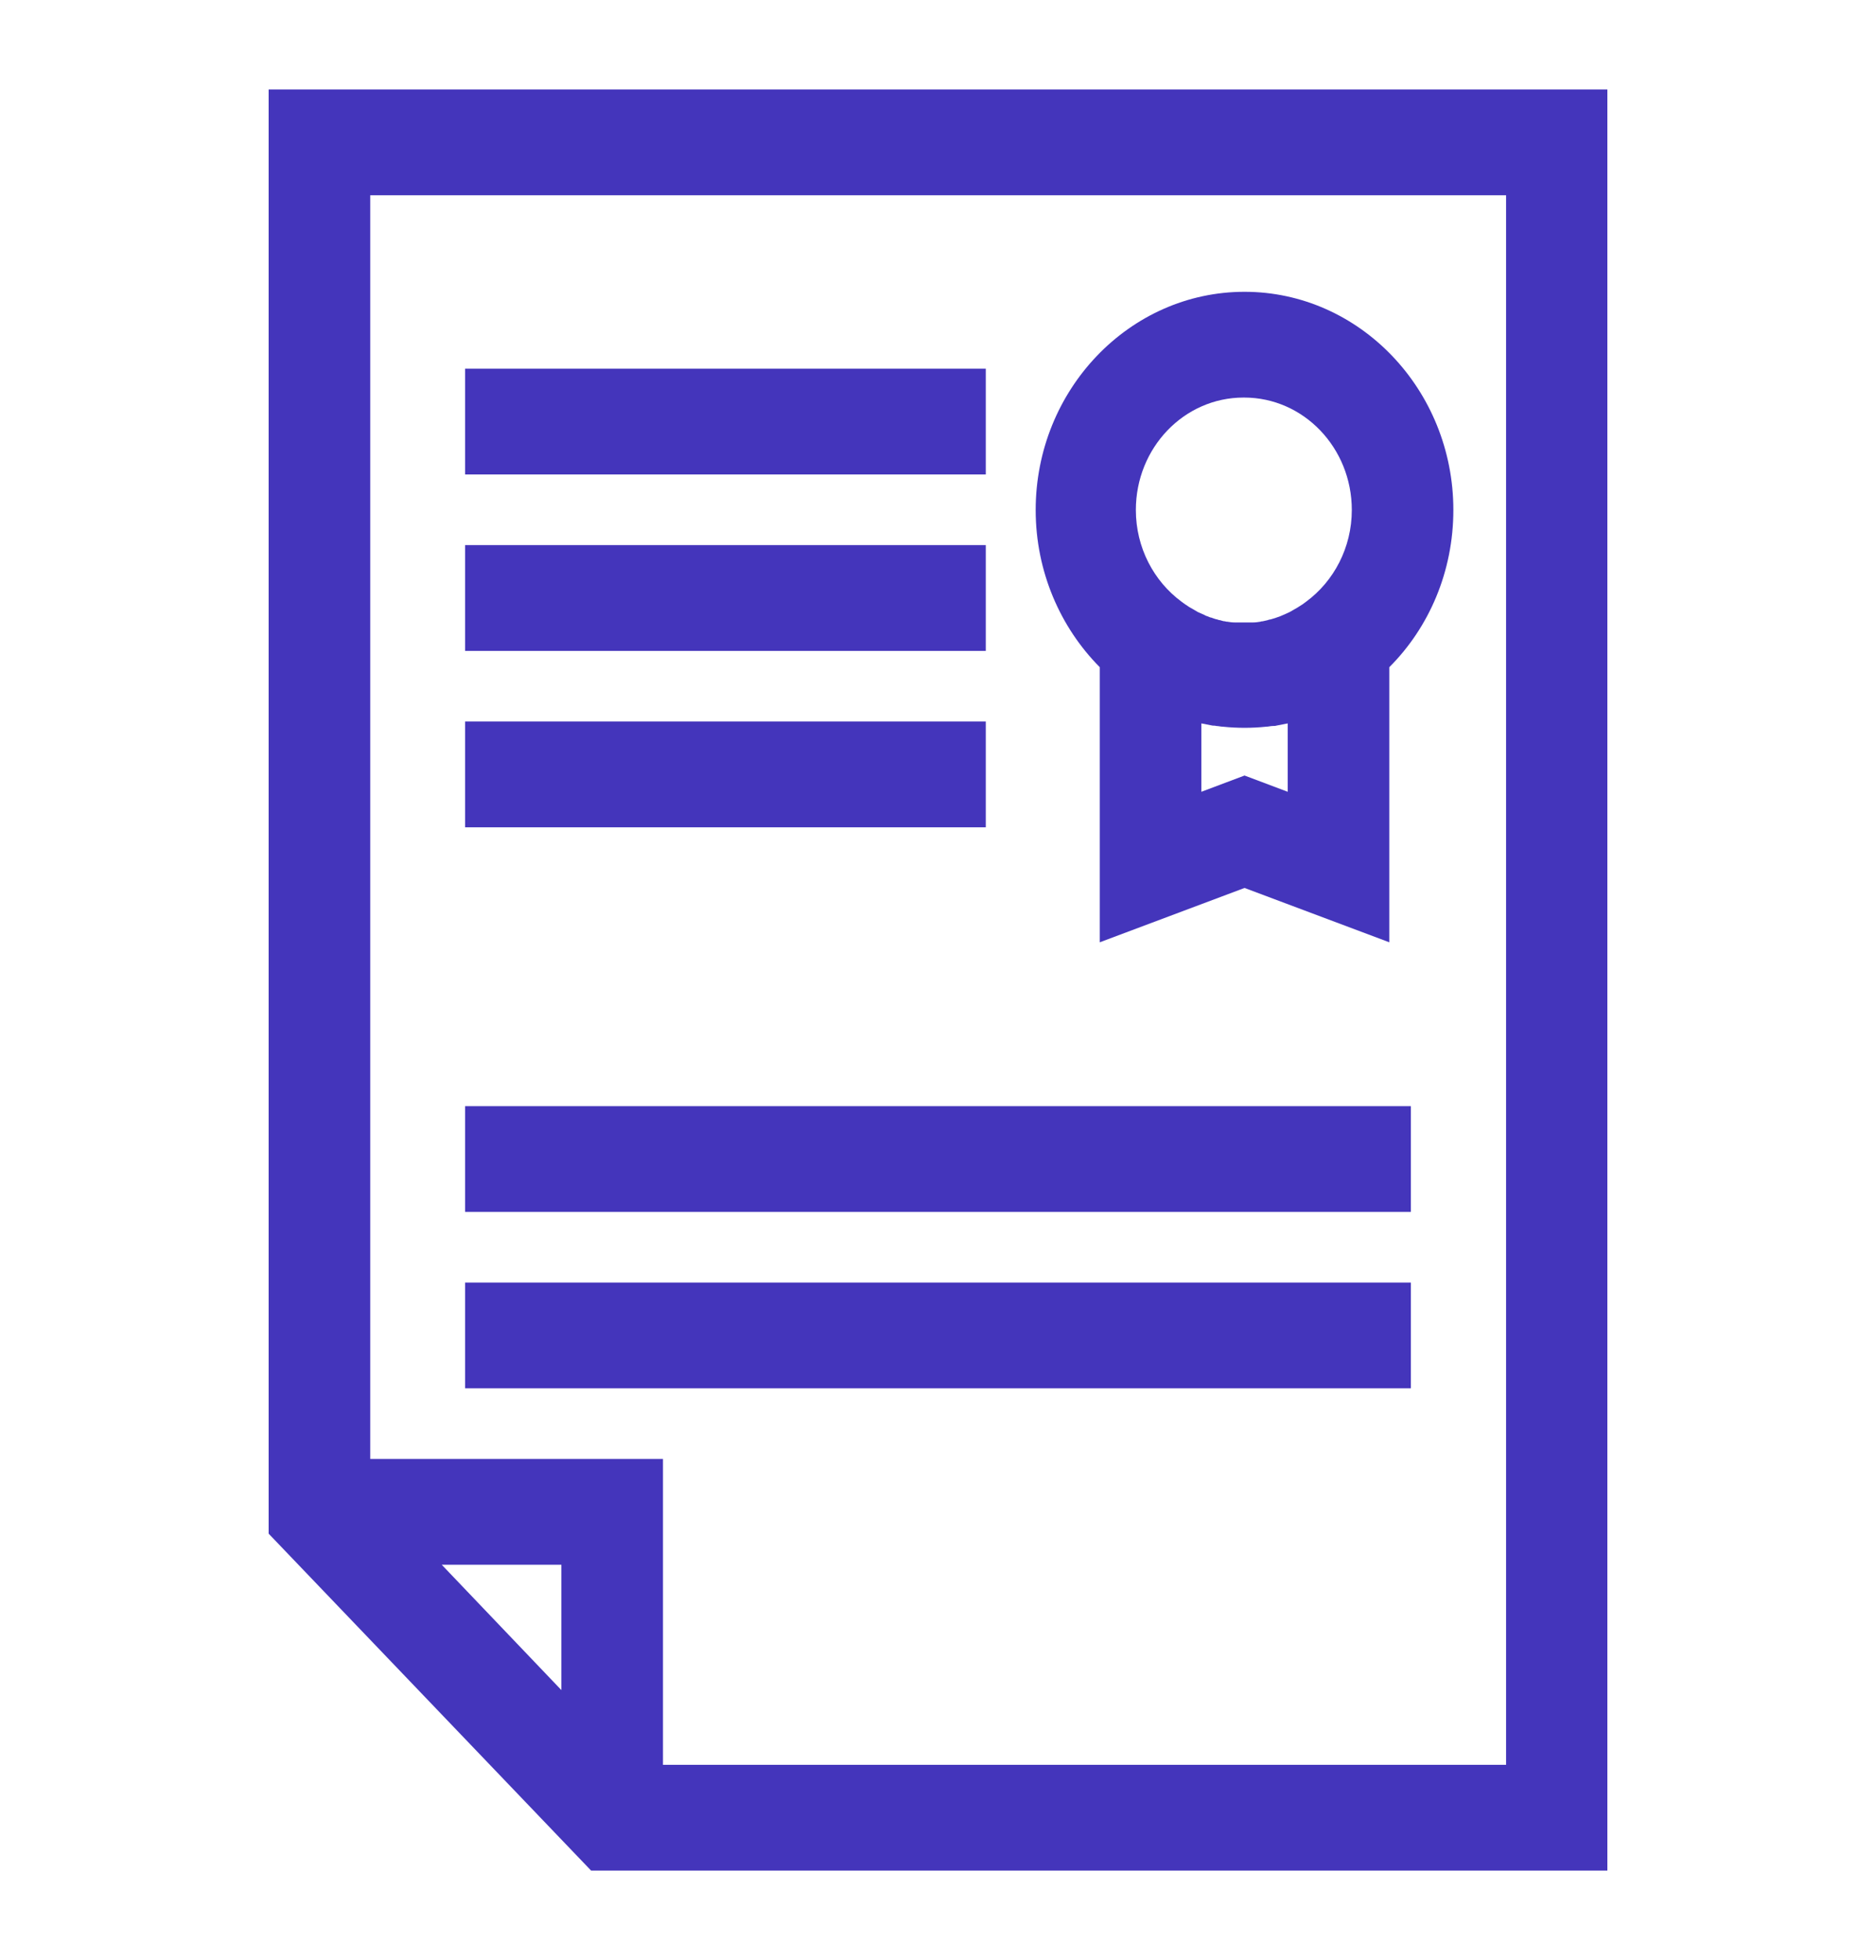
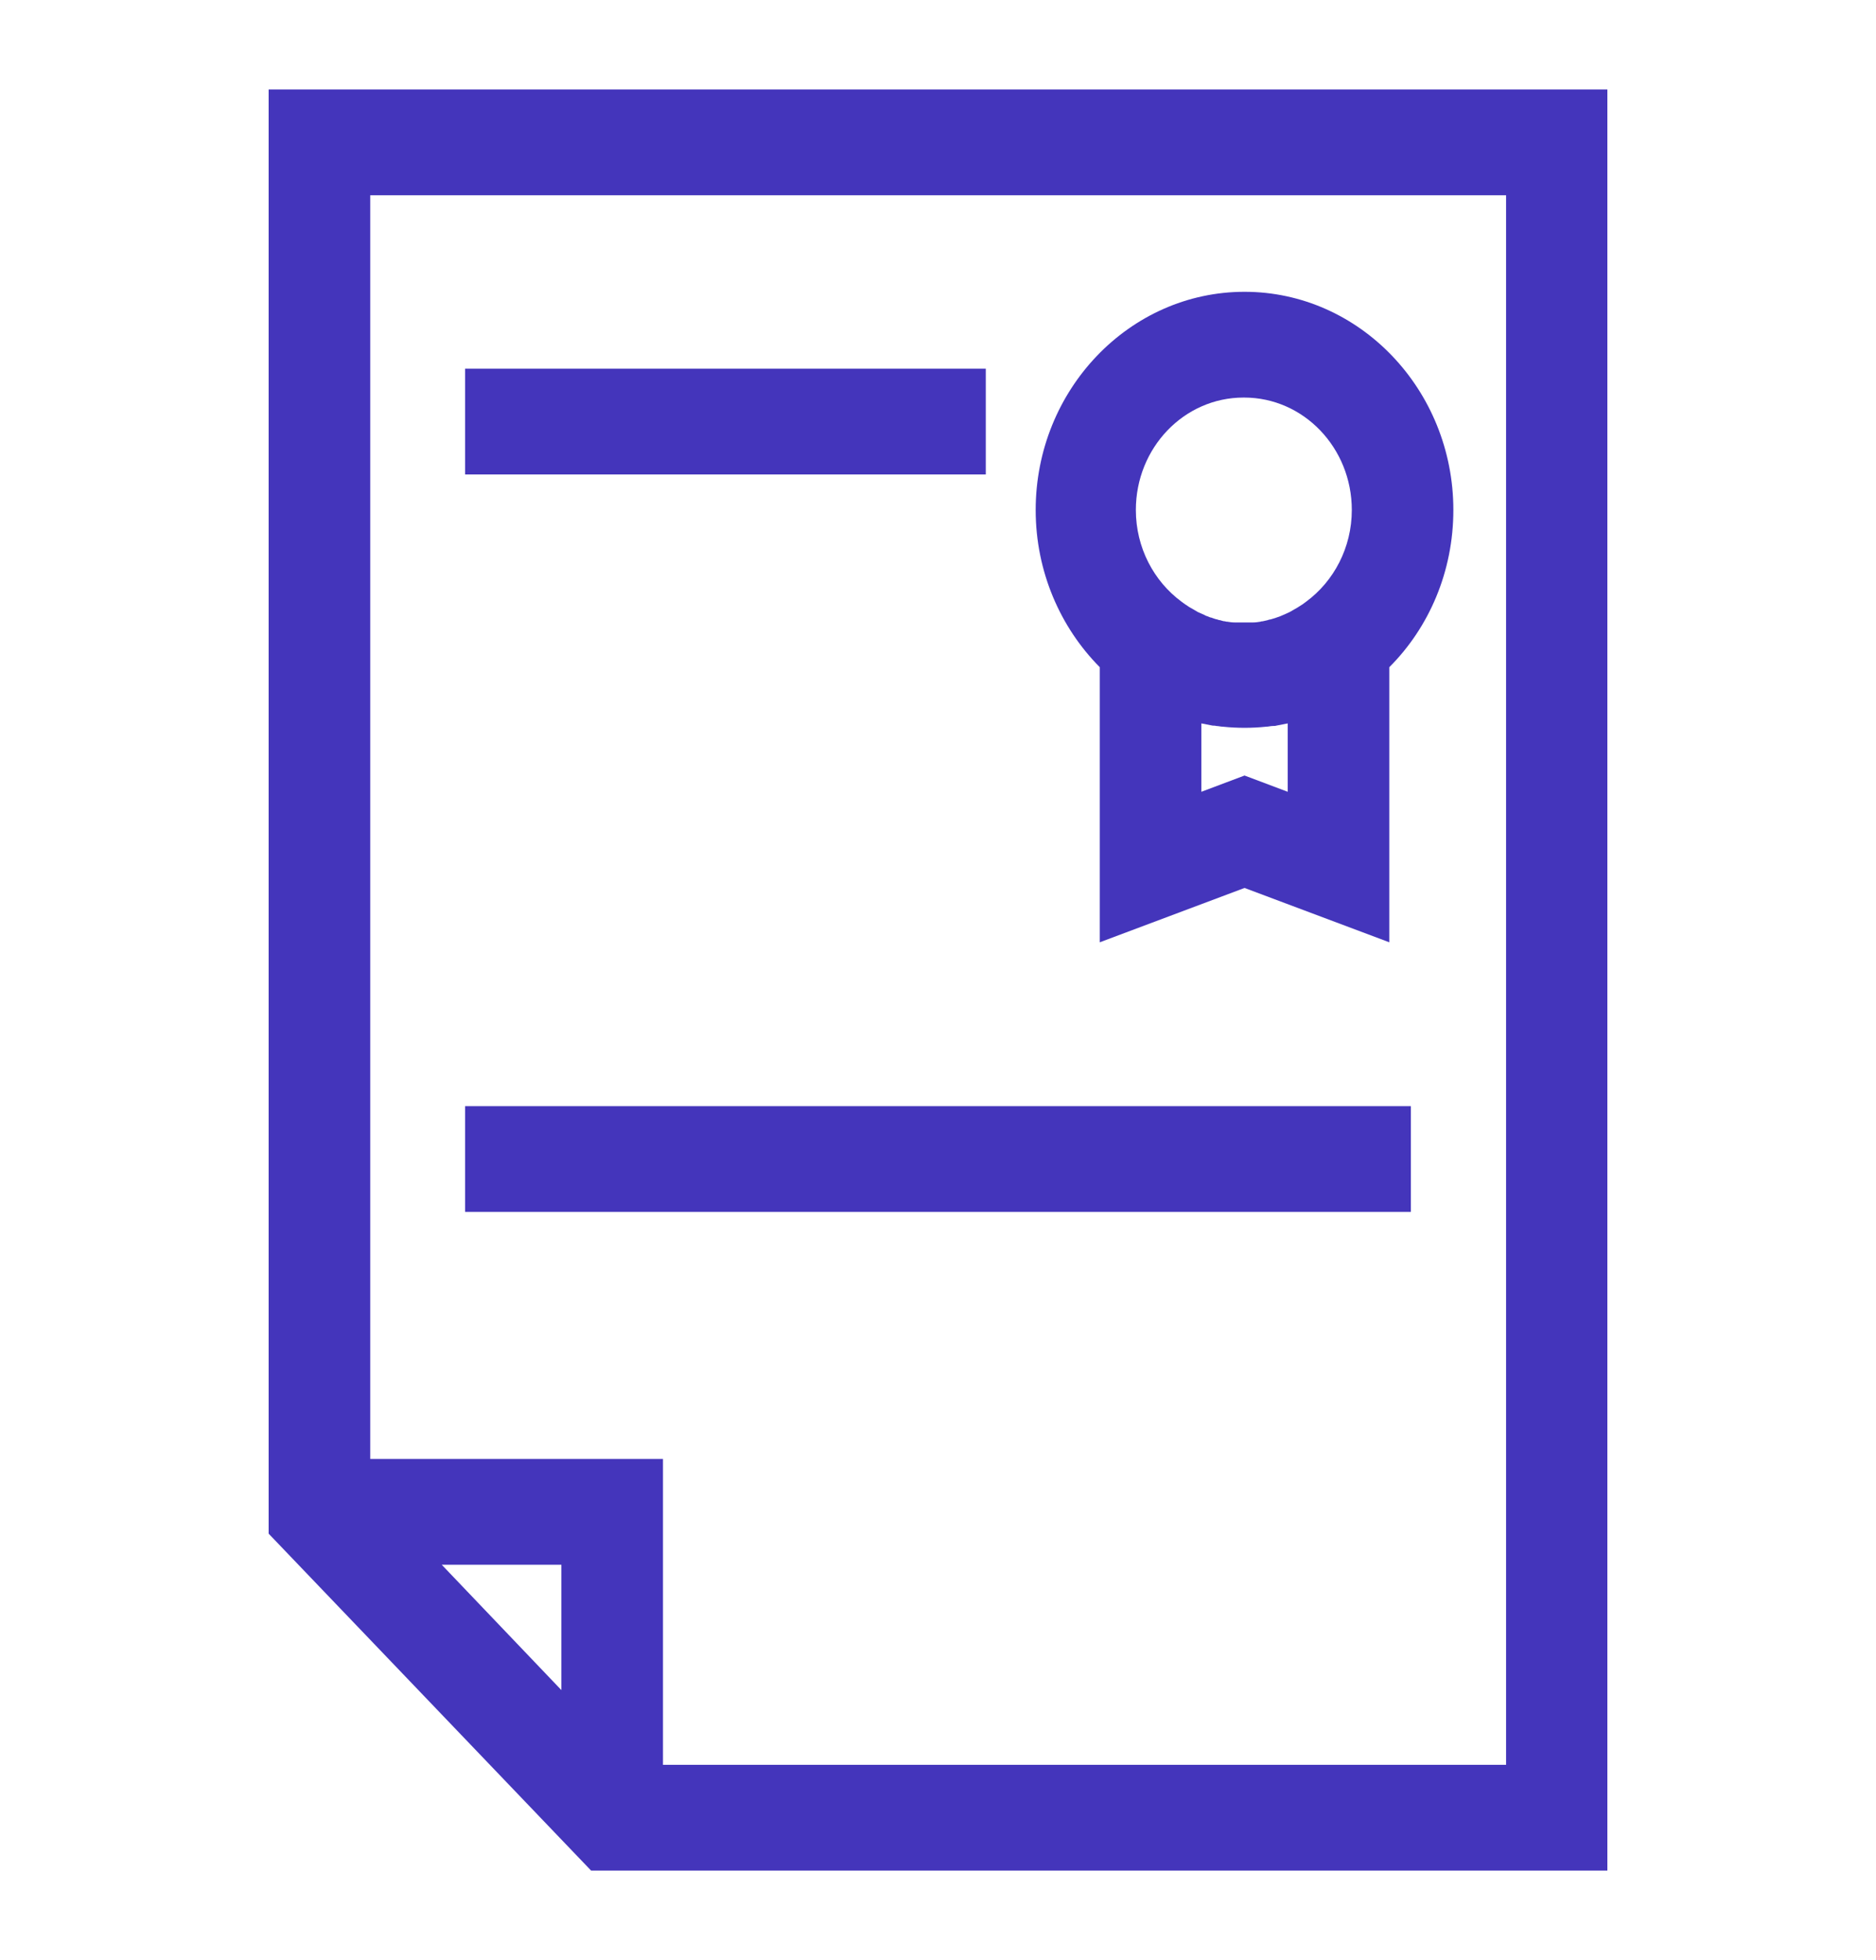
<svg xmlns="http://www.w3.org/2000/svg" width="45" height="47" viewBox="0 0 45 47" fill="none">
  <path d="M36.127 42.318H15.903V34.984H8.881V4.682H36.127V42.318ZM13.466 40.526L10.596 37.52H13.466V40.526ZM6.444 2.146V36.775L14.179 44.854H38.556V2.146H6.444Z" fill="#4435BB" />
  <path d="M11.156 8.841H23.646V11.377H11.156V8.841Z" fill="#4435BB" />
-   <path d="M11.156 13.071H23.646V15.608H11.156V13.071Z" fill="#4435BB" />
-   <path d="M11.156 17.301H23.646V19.838H11.156V17.301Z" fill="#4435BB" />
  <path d="M11.156 26.524H33.843V29.06H11.156V26.524Z" fill="#4435BB" />
-   <path d="M11.156 30.754H33.843V33.29H11.156V30.754Z" fill="#4435BB" />
  <path d="M29.845 9.533C31.271 9.533 32.426 10.739 32.426 12.229C32.426 13.133 31.993 13.94 31.33 14.428C31.305 14.446 31.271 14.472 31.245 14.49C31.22 14.508 31.203 14.517 31.177 14.534C31.135 14.561 31.093 14.588 31.059 14.605C31.033 14.623 31.008 14.632 30.982 14.65C30.957 14.668 30.931 14.676 30.897 14.694C30.855 14.712 30.821 14.73 30.778 14.747C30.753 14.756 30.719 14.774 30.694 14.783C30.668 14.792 30.643 14.8 30.617 14.809C30.575 14.827 30.524 14.836 30.473 14.854C30.447 14.854 30.43 14.863 30.405 14.871C30.362 14.88 30.32 14.889 30.286 14.898C30.269 14.898 30.252 14.898 30.235 14.907C30.176 14.916 30.125 14.925 30.065 14.925C30.048 14.925 30.031 14.925 30.014 14.925C29.955 14.925 29.895 14.925 29.836 14.925C29.776 14.925 29.717 14.925 29.658 14.925C29.641 14.925 29.624 14.925 29.607 14.925C29.547 14.925 29.496 14.916 29.437 14.907C29.42 14.907 29.403 14.907 29.386 14.898C29.343 14.898 29.301 14.88 29.267 14.871C29.242 14.871 29.225 14.863 29.199 14.854C29.148 14.845 29.106 14.827 29.055 14.809C29.029 14.809 29.004 14.792 28.978 14.783C28.953 14.774 28.919 14.765 28.893 14.747C28.851 14.73 28.817 14.712 28.775 14.694C28.749 14.685 28.715 14.668 28.69 14.65C28.664 14.632 28.639 14.623 28.613 14.605C28.571 14.579 28.528 14.561 28.494 14.534C28.469 14.517 28.452 14.508 28.427 14.49C28.401 14.472 28.367 14.446 28.342 14.428C27.679 13.94 27.246 13.133 27.246 12.229C27.246 10.739 28.401 9.533 29.828 9.533H29.845ZM30.889 17.346V18.986L29.853 18.596L28.817 18.986V17.346C28.91 17.363 29.004 17.381 29.089 17.399C29.114 17.399 29.148 17.399 29.174 17.408C29.225 17.408 29.284 17.425 29.335 17.425C29.505 17.443 29.683 17.452 29.853 17.452C30.023 17.452 30.201 17.443 30.371 17.425C30.422 17.425 30.481 17.408 30.532 17.408C30.558 17.408 30.592 17.408 30.617 17.399C30.71 17.381 30.804 17.363 30.889 17.346ZM26.38 15.998V22.595L29.853 21.292L33.326 22.595V15.998C34.276 15.049 34.862 13.71 34.862 12.229C34.862 9.347 32.612 6.997 29.853 6.997C27.093 6.997 24.843 9.347 24.843 12.229C24.843 13.71 25.438 15.049 26.38 15.998Z" fill="#4435BB" />
</svg>